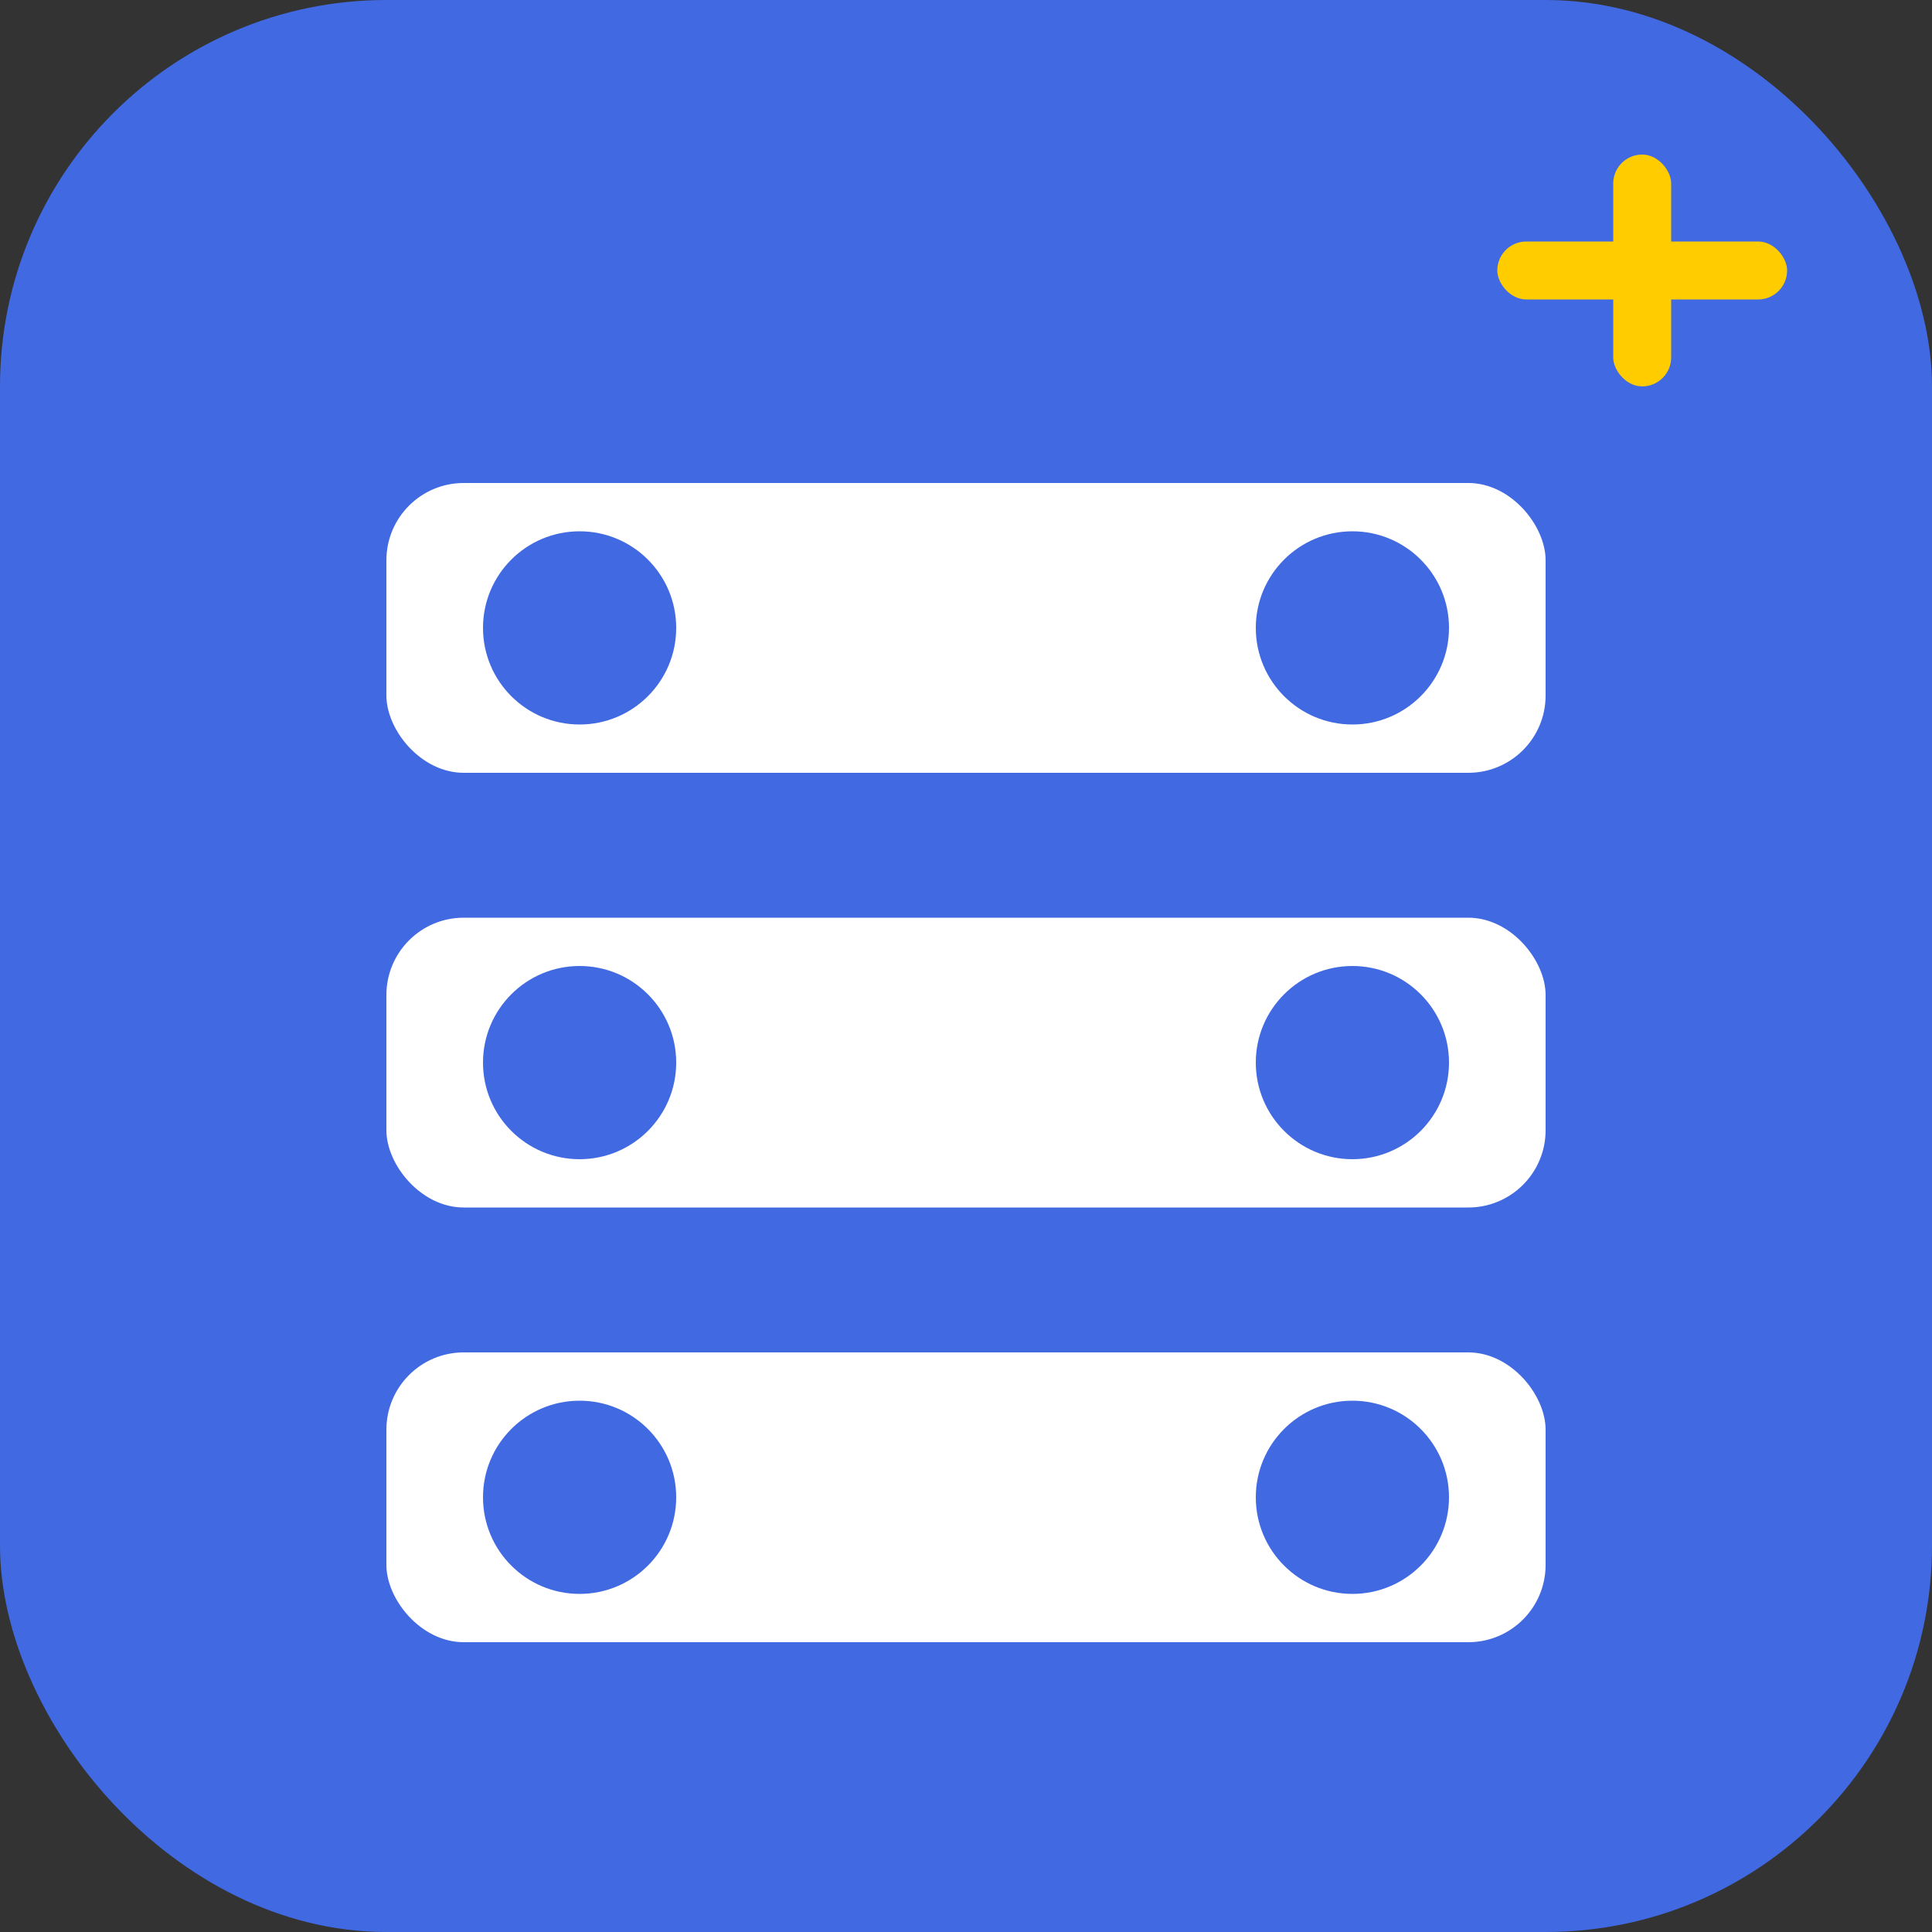
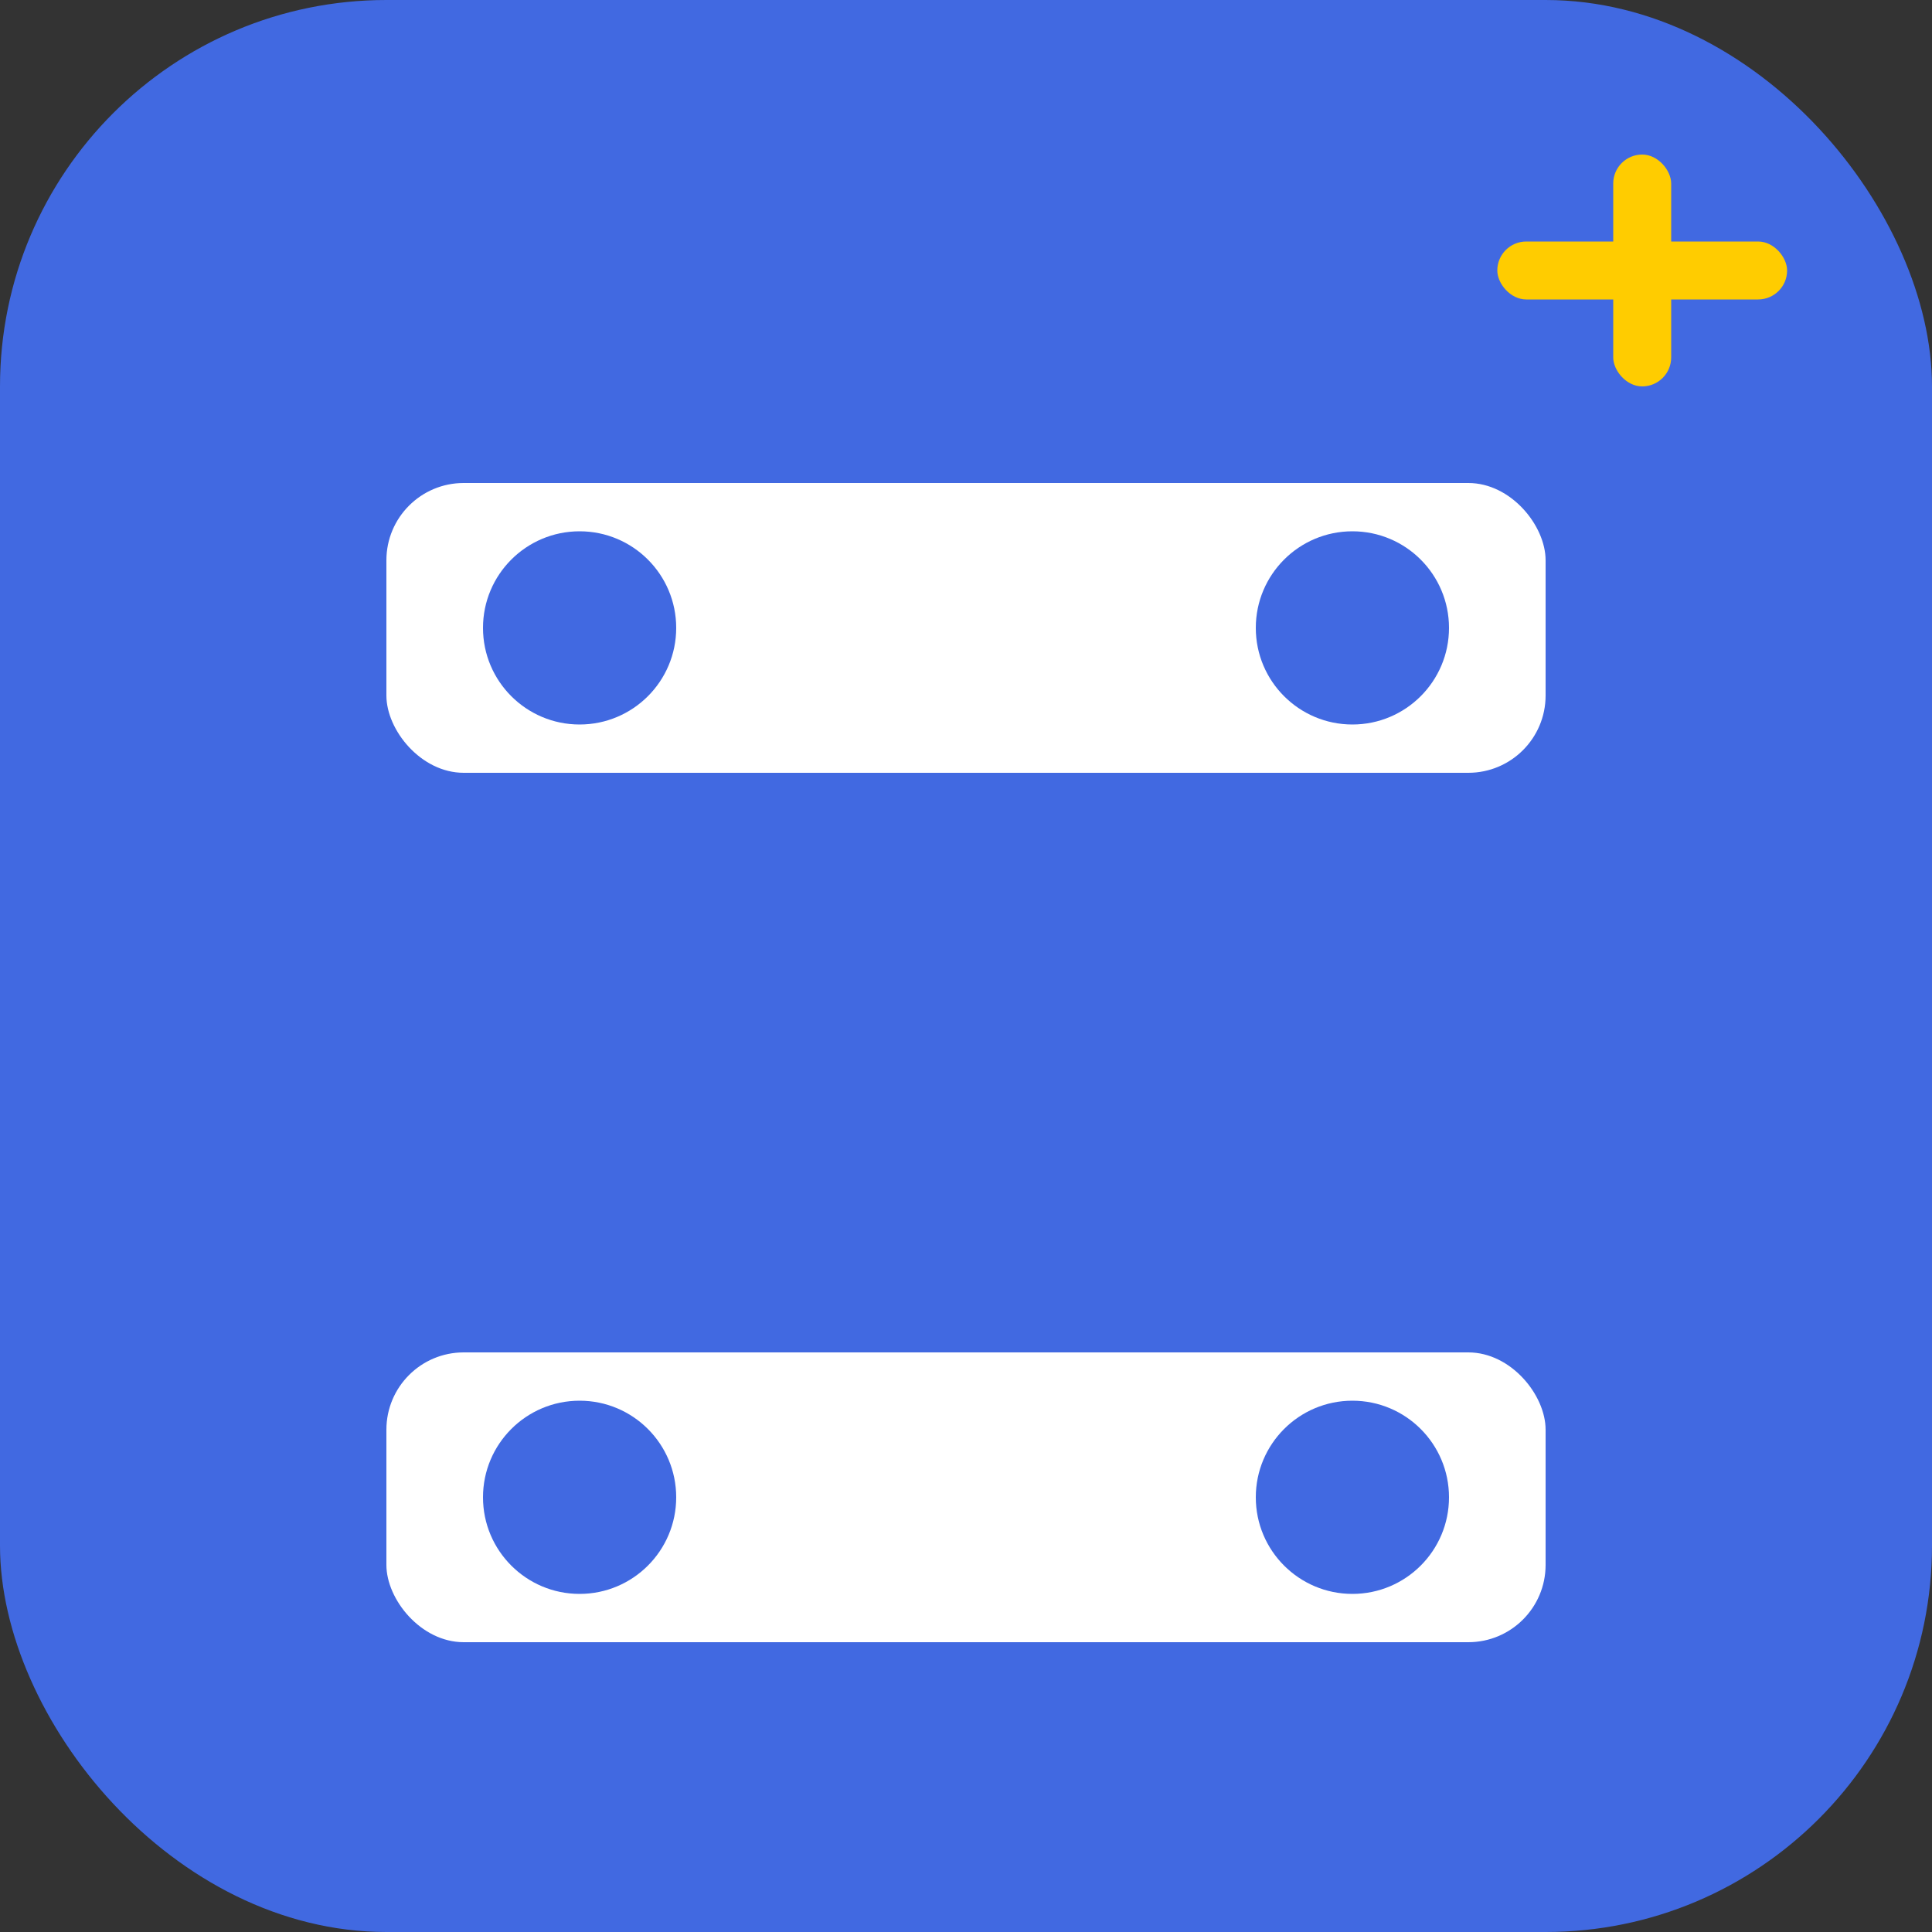
<svg xmlns="http://www.w3.org/2000/svg" viewBox="0 0 200 200">
  <rect x="0" y="0" width="200" height="200" fill="#333333" stroke="none" />
  <rect width="200" height="200" rx="40" fill="#4169E1" />
  <rect x="40" y="50" width="120" height="30" rx="8" fill="white" />
-   <rect x="40" y="95" width="120" height="30" rx="8" fill="white" />
  <rect x="40" y="140" width="120" height="30" rx="8" fill="white" />
  <circle cx="60" cy="65" r="10" fill="#4169E1" />
  <circle cx="140" cy="65" r="10" fill="#4169E1" />
-   <circle cx="60" cy="110" r="10" fill="#4169E1" />
  <circle cx="140" cy="110" r="10" fill="#4169E1" />
  <circle cx="60" cy="155" r="10" fill="#4169E1" />
  <circle cx="140" cy="155" r="10" fill="#4169E1" />
  <rect x="155" y="25" width="30" height="6" rx="3" fill="#FFCC00" />
  <rect x="167" y="16" width="6" height="24" rx="3" fill="#FFCC00" />
</svg>